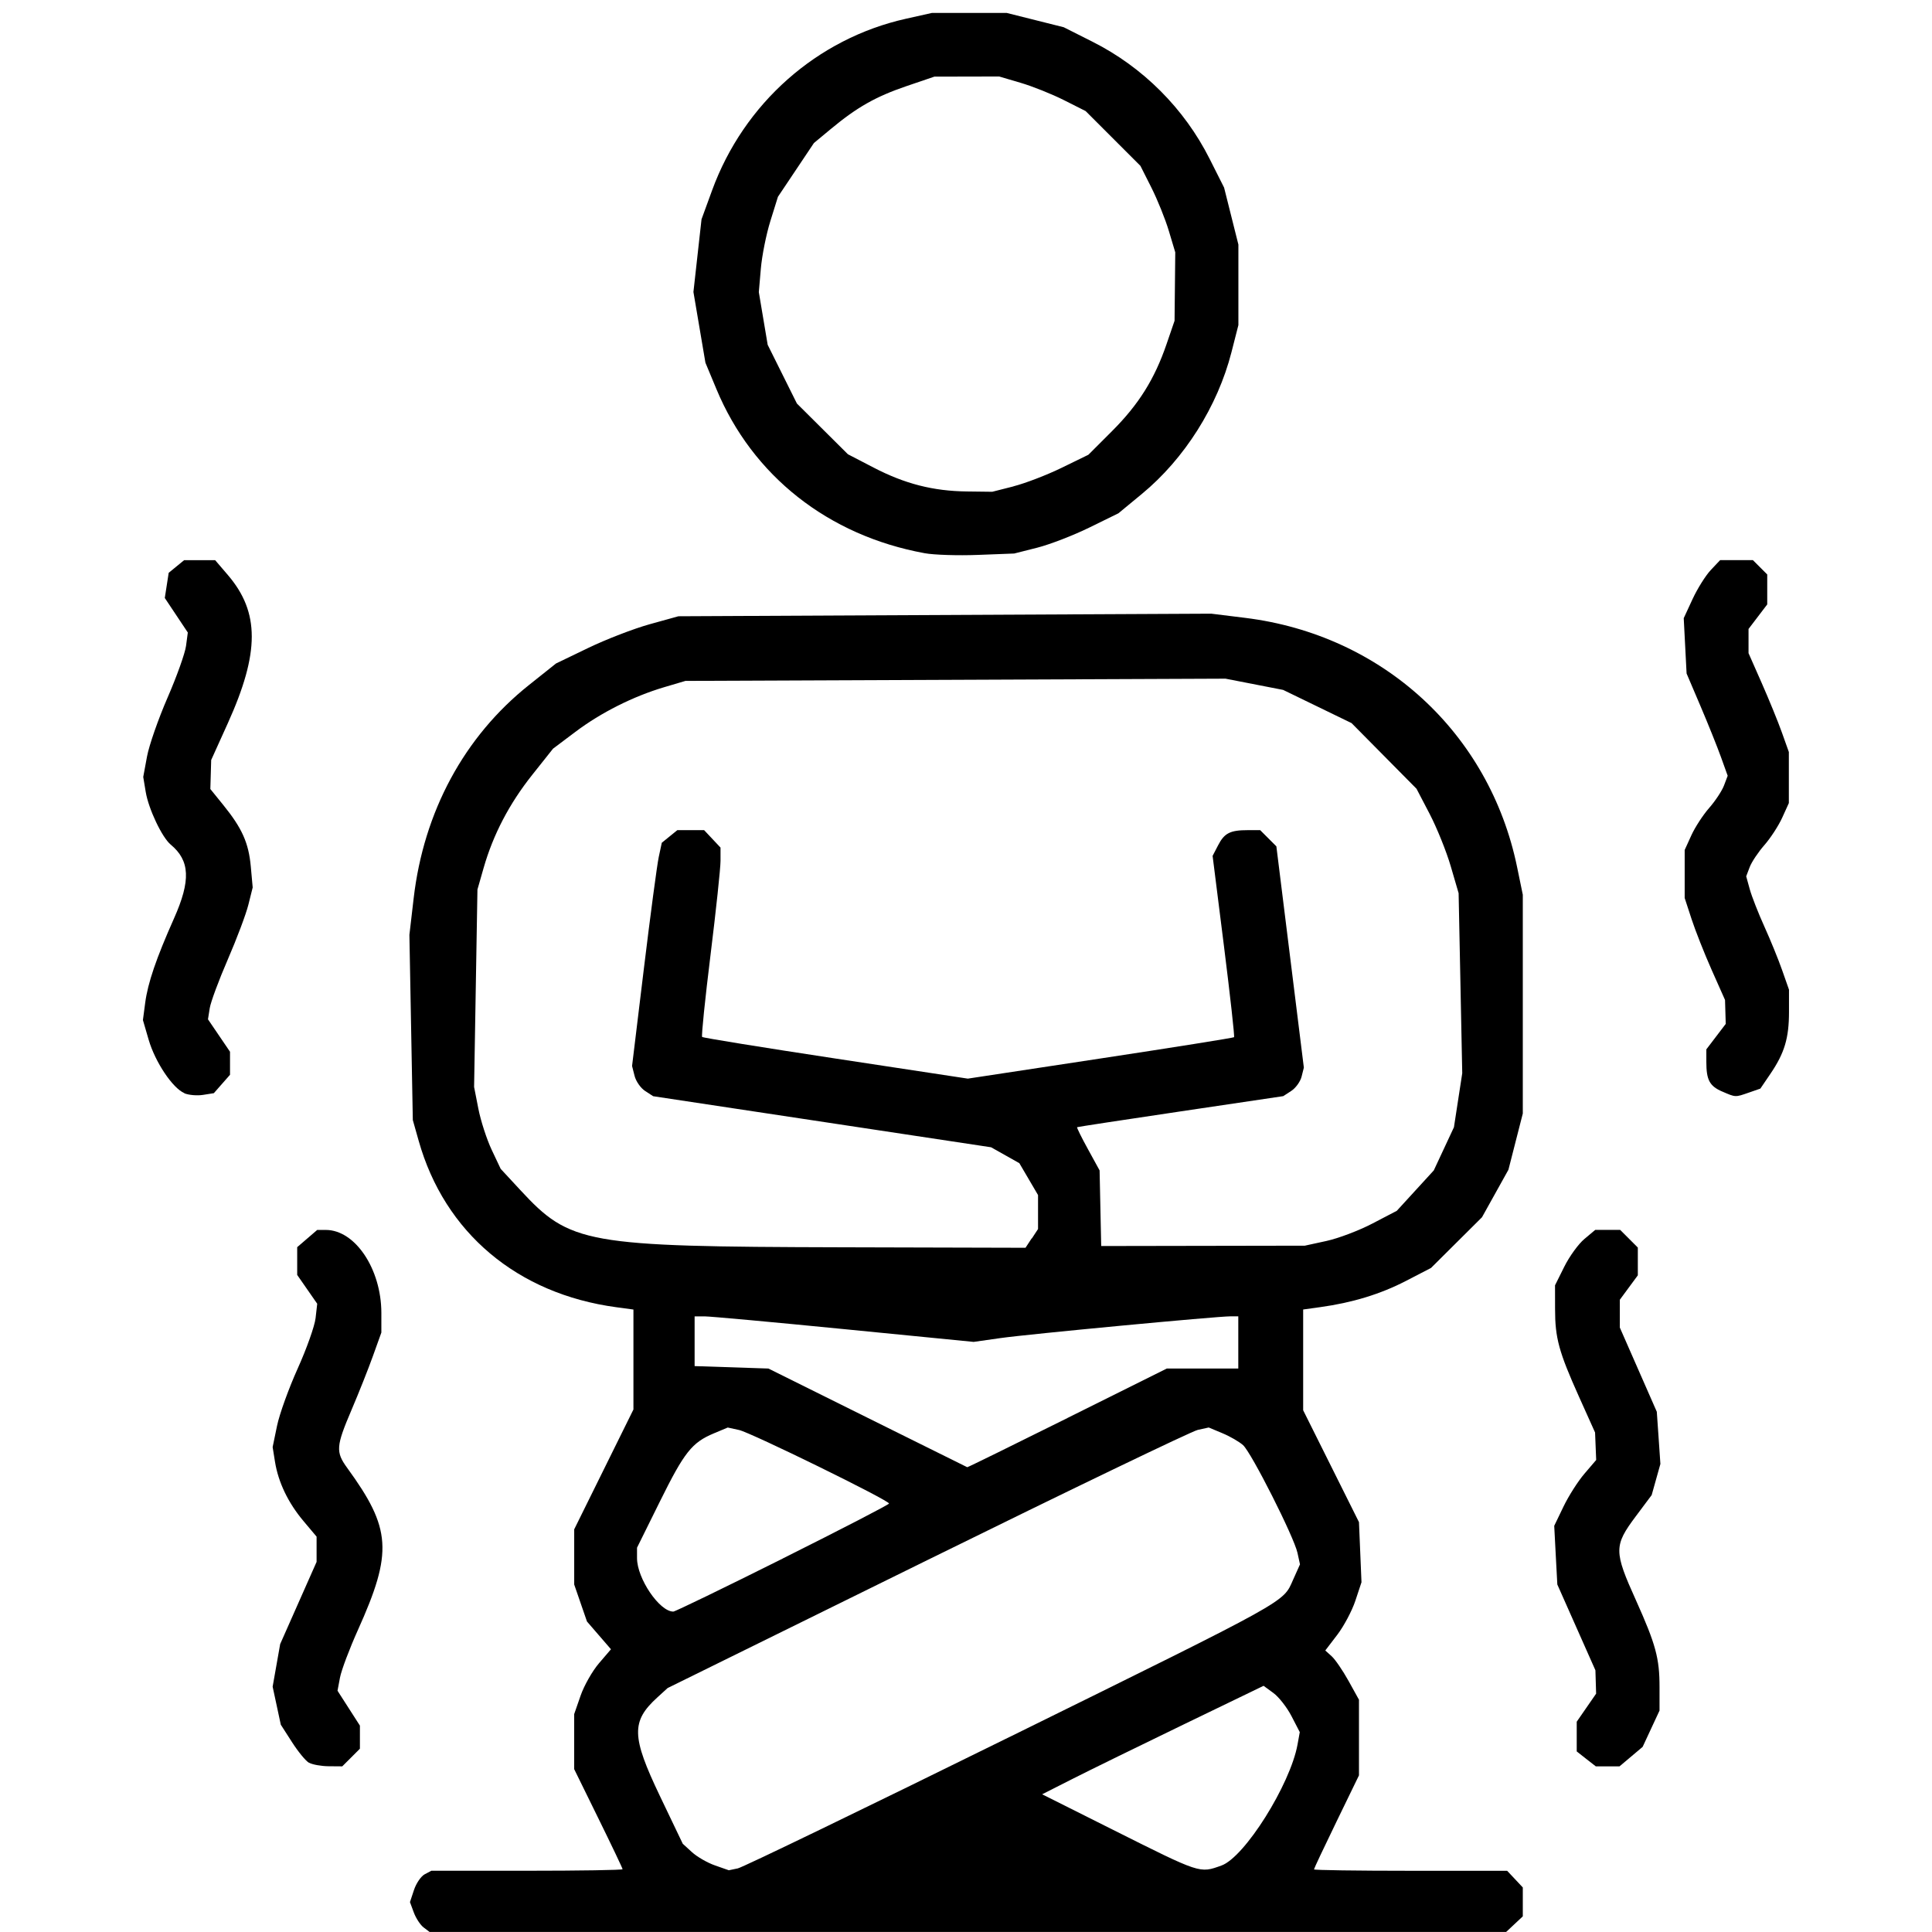
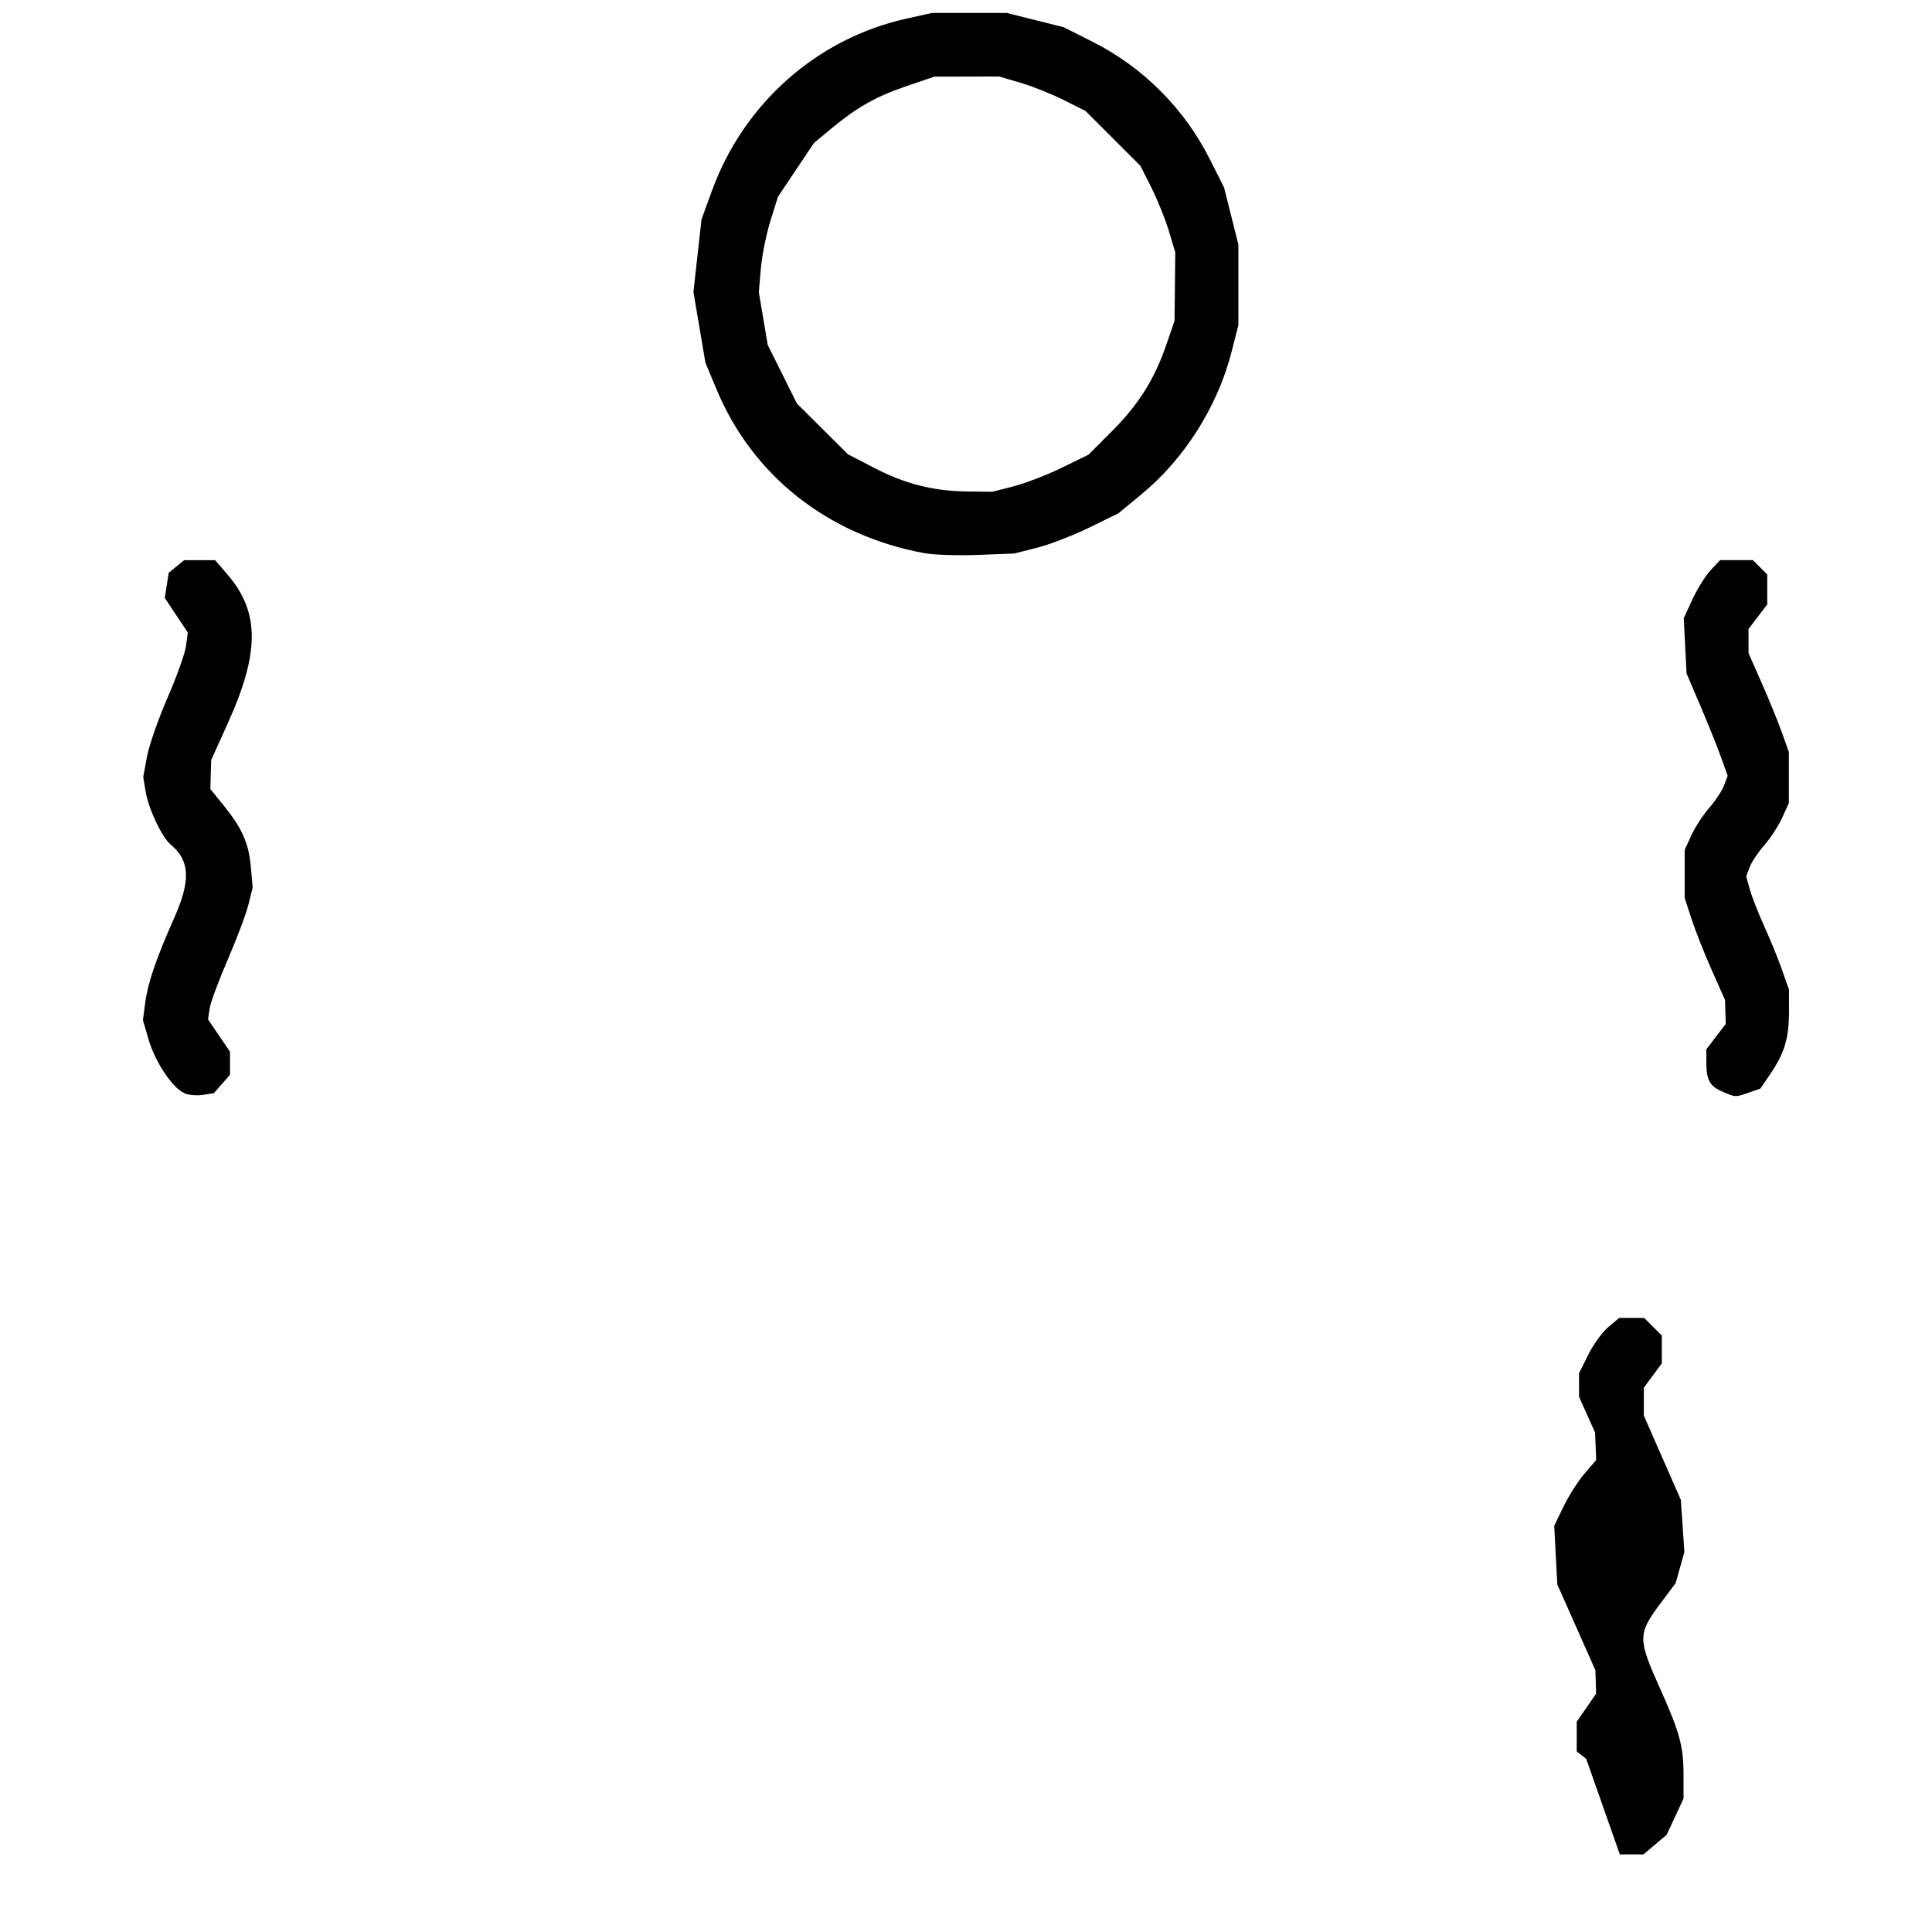
<svg xmlns="http://www.w3.org/2000/svg" id="svg66" width="800" height="800" viewBox="0 0 800 800">
  <defs id="defs70" />
  <g id="g72" style="display:inline" transform="translate(1050.362,1465.857)">
    <g id="g4822" transform="matrix(14.443,0,0,14.443,3123.369,-4083.13)" style="display:inline;fill:#000000;stroke-width:0.944">
      <path style="fill:#000000;stroke-width:0.097" d="m -262.476,197.073 c -2.759,-0.506 -4.929,-2.217 -5.963,-4.702 l -0.316,-0.758 -0.172,-1.014 -0.172,-1.014 0.116,-1.042 0.116,-1.042 0.302,-0.827 c 0.911,-2.496 3.01,-4.354 5.56,-4.923 l 0.743,-0.166 h 1.073 1.073 l 0.817,0.205 0.817,0.205 0.826,0.416 c 1.442,0.726 2.629,1.913 3.355,3.355 l 0.416,0.826 0.205,0.817 0.205,0.817 v 1.154 1.154 l -0.199,0.779 c -0.397,1.551 -1.347,3.054 -2.565,4.059 l -0.676,0.558 -0.834,0.409 c -0.459,0.225 -1.131,0.485 -1.494,0.577 l -0.66,0.167 -1.043,0.04 c -0.574,0.022 -1.26,0 -1.525,-0.049 z m 2.551,-1.916 c 0.338,-0.086 0.96,-0.325 1.382,-0.531 l 0.767,-0.374 0.682,-0.682 c 0.76,-0.76 1.216,-1.487 1.559,-2.489 l 0.23,-0.671 0.01,-0.981 0.01,-0.981 -0.184,-0.614 c -0.101,-0.338 -0.326,-0.895 -0.499,-1.239 l -0.315,-0.625 -0.786,-0.786 -0.786,-0.786 -0.625,-0.315 c -0.344,-0.173 -0.901,-0.396 -1.239,-0.495 l -0.614,-0.181 -0.929,0.002 -0.929,0.002 -0.802,0.273 c -0.877,0.299 -1.416,0.604 -2.163,1.225 l -0.488,0.405 -0.516,0.771 -0.516,0.771 -0.216,0.692 c -0.119,0.381 -0.242,0.996 -0.274,1.367 l -0.058,0.674 0.127,0.755 0.127,0.755 0.419,0.842 0.419,0.842 0.731,0.727 0.731,0.727 0.738,0.383 c 0.895,0.465 1.708,0.673 2.673,0.684 l 0.727,0.009 0.615,-0.156 z" id="path3747" />
      <path style="fill:#000000;stroke-width:0.097" d="m -239.605,212.508 c -0.361,-0.157 -0.454,-0.331 -0.454,-0.849 v -0.36 l 0.278,-0.365 0.278,-0.365 -0.01,-0.343 -0.01,-0.343 -0.382,-0.859 c -0.21,-0.473 -0.47,-1.131 -0.578,-1.462 l -0.197,-0.603 v -0.688 -0.688 l 0.191,-0.42 c 0.105,-0.231 0.334,-0.583 0.51,-0.784 0.176,-0.2 0.367,-0.49 0.426,-0.644 l 0.106,-0.28 -0.193,-0.537 c -0.106,-0.295 -0.371,-0.955 -0.589,-1.466 l -0.396,-0.929 -0.041,-0.793 -0.041,-0.793 0.254,-0.549 c 0.14,-0.302 0.375,-0.676 0.522,-0.832 l 0.268,-0.284 h 0.469 0.469 l 0.206,0.206 0.206,0.206 v 0.429 0.429 l -0.268,0.352 -0.268,0.352 v 0.347 0.347 l 0.379,0.859 c 0.208,0.472 0.469,1.11 0.578,1.417 l 0.199,0.558 v 0.732 0.732 l -0.191,0.42 c -0.105,0.231 -0.334,0.583 -0.51,0.784 -0.176,0.2 -0.365,0.484 -0.421,0.63 l -0.101,0.266 0.103,0.373 c 0.057,0.205 0.245,0.685 0.418,1.067 0.173,0.382 0.403,0.945 0.51,1.252 l 0.196,0.558 v 0.639 c 0,0.748 -0.129,1.179 -0.53,1.769 l -0.291,0.428 -0.328,0.114 c -0.397,0.138 -0.376,0.139 -0.772,-0.033 z" id="path3713" />
      <path style="fill:#000000;stroke-width:0.097" d="m -283.693,212.554 c -0.337,-0.141 -0.838,-0.891 -1.025,-1.532 l -0.164,-0.563 0.065,-0.493 c 0.076,-0.574 0.314,-1.27 0.826,-2.421 0.485,-1.088 0.459,-1.657 -0.095,-2.117 -0.249,-0.207 -0.634,-1.019 -0.716,-1.511 l -0.071,-0.428 0.108,-0.584 c 0.059,-0.321 0.324,-1.08 0.588,-1.687 0.264,-0.606 0.503,-1.275 0.531,-1.486 l 0.051,-0.384 -0.33,-0.495 -0.33,-0.495 0.056,-0.361 0.056,-0.361 0.221,-0.181 0.221,-0.181 h 0.445 0.445 l 0.364,0.425 c 0.914,1.068 0.914,2.223 0,4.247 l -0.478,1.057 -0.012,0.416 -0.012,0.416 0.374,0.462 c 0.536,0.662 0.725,1.084 0.786,1.763 l 0.054,0.597 -0.124,0.496 c -0.068,0.273 -0.334,0.979 -0.59,1.569 -0.256,0.59 -0.489,1.217 -0.517,1.394 l -0.051,0.321 0.316,0.465 0.316,0.465 v 0.33 0.33 l -0.232,0.264 -0.232,0.264 -0.31,0.049 c -0.17,0.027 -0.412,0.006 -0.538,-0.047 z" id="path3711" />
-       <path style="fill:#000000;stroke-width:0.097" d="m -243.503,231.641 -0.272,-0.214 v -0.426 -0.426 l 0.278,-0.402 0.278,-0.402 -0.01,-0.335 -0.01,-0.335 -0.546,-1.23 -0.546,-1.23 -0.045,-0.841 -0.044,-0.841 0.266,-0.552 c 0.146,-0.304 0.417,-0.729 0.602,-0.944 l 0.335,-0.392 -0.016,-0.394 -0.016,-0.394 -0.459,-1.021 c -0.58,-1.292 -0.688,-1.685 -0.688,-2.523 l -0.001,-0.676 0.266,-0.534 c 0.146,-0.294 0.405,-0.651 0.576,-0.794 l 0.31,-0.26 h 0.358 0.358 l 0.253,0.253 0.253,0.253 v 0.398 0.398 l -0.258,0.35 -0.258,0.35 v 0.399 0.399 l 0.53,1.207 0.53,1.207 0.052,0.748 0.051,0.748 -0.125,0.446 -0.125,0.446 -0.456,0.61 c -0.63,0.843 -0.63,1.001 0.01,2.417 0.563,1.254 0.672,1.654 0.671,2.481 v 0.671 l -0.242,0.52 -0.242,0.52 -0.332,0.28 -0.332,0.28 h -0.339 -0.339 z" id="path3673" />
-       <path style="fill:#000000;stroke-width:0.097" d="m -280.125,231.75 c -0.093,-0.054 -0.312,-0.321 -0.486,-0.594 l -0.318,-0.495 -0.117,-0.545 -0.117,-0.545 0.108,-0.611 0.108,-0.611 0.522,-1.178 0.522,-1.178 v -0.362 -0.362 l -0.377,-0.448 c -0.439,-0.522 -0.722,-1.112 -0.816,-1.701 l -0.067,-0.418 0.126,-0.61 c 0.069,-0.335 0.336,-1.074 0.592,-1.642 0.256,-0.568 0.487,-1.218 0.513,-1.445 l 0.047,-0.413 -0.287,-0.413 -0.287,-0.413 v -0.398 -0.398 l 0.287,-0.247 0.287,-0.247 h 0.247 c 0.839,0 1.588,1.116 1.592,2.374 v 0.568 l -0.241,0.671 c -0.132,0.369 -0.409,1.066 -0.615,1.548 -0.445,1.043 -0.457,1.203 -0.123,1.662 1.266,1.741 1.311,2.414 0.308,4.644 -0.245,0.544 -0.476,1.159 -0.515,1.367 l -0.071,0.377 0.321,0.5 0.321,0.5 v 0.331 0.331 l -0.253,0.253 -0.253,0.253 -0.392,-0.003 c -0.215,-0.002 -0.468,-0.048 -0.561,-0.102 z" id="path3671" />
-       <path style="fill:#000000;stroke-width:0.097" d="m -276.834,236.474 c -0.093,-0.071 -0.22,-0.263 -0.281,-0.428 l -0.111,-0.299 0.115,-0.347 c 0.063,-0.191 0.201,-0.393 0.306,-0.45 l 0.191,-0.102 h 2.742 c 1.508,0 2.742,-0.02 2.742,-0.044 0,-0.025 -0.312,-0.68 -0.694,-1.457 l -0.694,-1.413 v -0.788 -0.788 l 0.183,-0.527 c 0.1,-0.29 0.338,-0.709 0.527,-0.93 l 0.345,-0.403 -0.344,-0.398 -0.344,-0.398 -0.183,-0.53 -0.183,-0.53 v -0.791 -0.791 l 0.849,-1.718 0.849,-1.718 v -1.433 -1.433 l -0.49,-0.066 c -2.84,-0.383 -4.924,-2.138 -5.667,-4.772 l -0.168,-0.594 -0.049,-2.655 -0.049,-2.655 0.122,-1.048 c 0.289,-2.487 1.452,-4.638 3.303,-6.112 l 0.778,-0.62 0.929,-0.448 c 0.511,-0.246 1.301,-0.551 1.755,-0.677 l 0.826,-0.229 7.639,-0.037 7.639,-0.037 0.971,0.12 c 3.935,0.487 7.002,3.298 7.795,7.142 l 0.164,0.796 v 3.136 3.136 l -0.206,0.806 -0.206,0.806 -0.379,0.681 -0.379,0.681 -0.731,0.727 -0.731,0.727 -0.723,0.374 c -0.724,0.375 -1.535,0.623 -2.452,0.749 l -0.49,0.068 v 1.444 1.444 l 0.8,1.604 0.8,1.604 0.036,0.862 0.036,0.862 -0.175,0.528 c -0.096,0.29 -0.33,0.73 -0.519,0.978 l -0.344,0.45 0.184,0.166 c 0.101,0.091 0.318,0.409 0.483,0.706 l 0.299,0.54 v 1.084 1.084 l -0.645,1.328 c -0.355,0.731 -0.645,1.346 -0.645,1.368 0,0.022 1.246,0.04 2.769,0.04 h 2.769 l 0.225,0.239 0.224,0.239 v 0.414 0.414 l -0.239,0.224 -0.239,0.224 h -15.432 -15.432 l -0.17,-0.129 z m 16.801,-5.462 c 8.091,-3.988 7.83,-3.844 8.125,-4.504 l 0.199,-0.444 -0.072,-0.33 c -0.099,-0.456 -1.319,-2.871 -1.56,-3.088 -0.108,-0.097 -0.373,-0.251 -0.59,-0.341 l -0.394,-0.165 -0.315,0.069 c -0.173,0.038 -3.664,1.719 -7.757,3.735 l -7.442,3.666 -0.297,0.271 c -0.751,0.685 -0.739,1.12 0.075,2.822 l 0.656,1.371 0.264,0.241 c 0.145,0.133 0.442,0.304 0.66,0.38 l 0.397,0.139 0.258,-0.054 c 0.142,-0.03 3.649,-1.726 7.793,-3.769 z m 6.071,3.687 c 0.665,-0.237 1.974,-2.319 2.183,-3.472 l 0.064,-0.353 -0.237,-0.458 c -0.13,-0.252 -0.364,-0.551 -0.519,-0.664 l -0.282,-0.206 -2.298,1.111 c -1.264,0.611 -2.692,1.311 -3.174,1.555 l -0.876,0.444 2.011,1.008 c 2.546,1.276 2.498,1.26 3.128,1.035 z m -12.575,-8.804 c 1.675,-0.837 3.046,-1.546 3.046,-1.575 0,-0.093 -3.958,-2.033 -4.299,-2.108 l -0.325,-0.071 -0.396,0.166 c -0.631,0.264 -0.848,0.537 -1.547,1.95 l -0.658,1.329 v 0.3 c 0,0.583 0.644,1.532 1.04,1.532 0.052,0 1.465,-0.685 3.14,-1.522 z m 8.16,-4.027 2.851,-1.419 h 1.024 1.024 v -0.748 -0.748 h -0.223 c -0.397,0 -5.793,0.51 -6.59,0.623 l -0.774,0.11 -3.716,-0.366 c -2.044,-0.202 -3.844,-0.366 -4,-0.366 h -0.284 v 0.713 0.713 l 1.058,0.035 1.058,0.035 2.839,1.41 c 1.561,0.775 2.849,1.414 2.861,1.419 0.012,0.005 1.305,-0.63 2.873,-1.41 z m -1.019,-5.148 0.177,-0.27 v -0.487 -0.487 l -0.268,-0.457 -0.268,-0.457 -0.405,-0.228 -0.405,-0.228 -4.844,-0.732 -4.844,-0.732 -0.231,-0.15 c -0.127,-0.083 -0.263,-0.277 -0.302,-0.433 l -0.072,-0.283 0.338,-2.787 c 0.186,-1.533 0.378,-2.973 0.426,-3.2 l 0.088,-0.413 0.223,-0.181 0.223,-0.181 h 0.384 0.384 l 0.235,0.25 0.235,0.25 v 0.381 c 0,0.21 -0.129,1.421 -0.286,2.692 -0.157,1.271 -0.266,2.331 -0.241,2.356 0.025,0.025 1.748,0.304 3.831,0.62 l 3.786,0.575 3.799,-0.577 c 2.09,-0.317 3.815,-0.592 3.834,-0.611 0.019,-0.019 -0.112,-1.196 -0.29,-2.616 l -0.325,-2.582 0.158,-0.305 c 0.18,-0.349 0.346,-0.433 0.849,-0.433 h 0.357 l 0.232,0.232 0.232,0.232 0.394,3.172 0.394,3.172 -0.065,0.259 c -0.036,0.142 -0.169,0.327 -0.296,0.409 l -0.231,0.15 -2.942,0.437 c -1.618,0.24 -2.953,0.444 -2.967,0.453 -0.014,0.009 0.125,0.292 0.31,0.628 l 0.335,0.611 0.023,1.084 0.023,1.084 2.919,-0.005 2.919,-0.005 0.619,-0.135 c 0.341,-0.074 0.934,-0.299 1.319,-0.5 l 0.699,-0.365 0.53,-0.579 0.53,-0.579 0.289,-0.619 0.289,-0.619 0.119,-0.774 0.119,-0.774 -0.052,-2.581 -0.052,-2.581 -0.226,-0.773 c -0.124,-0.425 -0.396,-1.098 -0.603,-1.497 l -0.378,-0.724 -0.931,-0.941 -0.931,-0.941 -0.981,-0.476 -0.981,-0.476 -0.826,-0.161 -0.826,-0.161 -7.742,0.032 -7.742,0.032 -0.612,0.181 c -0.885,0.263 -1.807,0.726 -2.542,1.279 l -0.642,0.483 -0.6,0.755 c -0.656,0.826 -1.115,1.706 -1.39,2.664 l -0.177,0.619 -0.048,2.83 -0.048,2.83 0.123,0.628 c 0.068,0.345 0.239,0.873 0.381,1.174 l 0.258,0.546 0.563,0.608 c 1.432,1.547 1.853,1.622 9.196,1.641 l 5.288,0.014 0.177,-0.27 z" id="path3627" />
+       <path style="fill:#000000;stroke-width:0.097" d="m -243.503,231.641 -0.272,-0.214 v -0.426 -0.426 l 0.278,-0.402 0.278,-0.402 -0.01,-0.335 -0.01,-0.335 -0.546,-1.23 -0.546,-1.23 -0.045,-0.841 -0.044,-0.841 0.266,-0.552 c 0.146,-0.304 0.417,-0.729 0.602,-0.944 l 0.335,-0.392 -0.016,-0.394 -0.016,-0.394 -0.459,-1.021 l -0.001,-0.676 0.266,-0.534 c 0.146,-0.294 0.405,-0.651 0.576,-0.794 l 0.31,-0.26 h 0.358 0.358 l 0.253,0.253 0.253,0.253 v 0.398 0.398 l -0.258,0.35 -0.258,0.35 v 0.399 0.399 l 0.53,1.207 0.53,1.207 0.052,0.748 0.051,0.748 -0.125,0.446 -0.125,0.446 -0.456,0.61 c -0.63,0.843 -0.63,1.001 0.01,2.417 0.563,1.254 0.672,1.654 0.671,2.481 v 0.671 l -0.242,0.52 -0.242,0.52 -0.332,0.28 -0.332,0.28 h -0.339 -0.339 z" id="path3673" />
    </g>
  </g>
</svg>